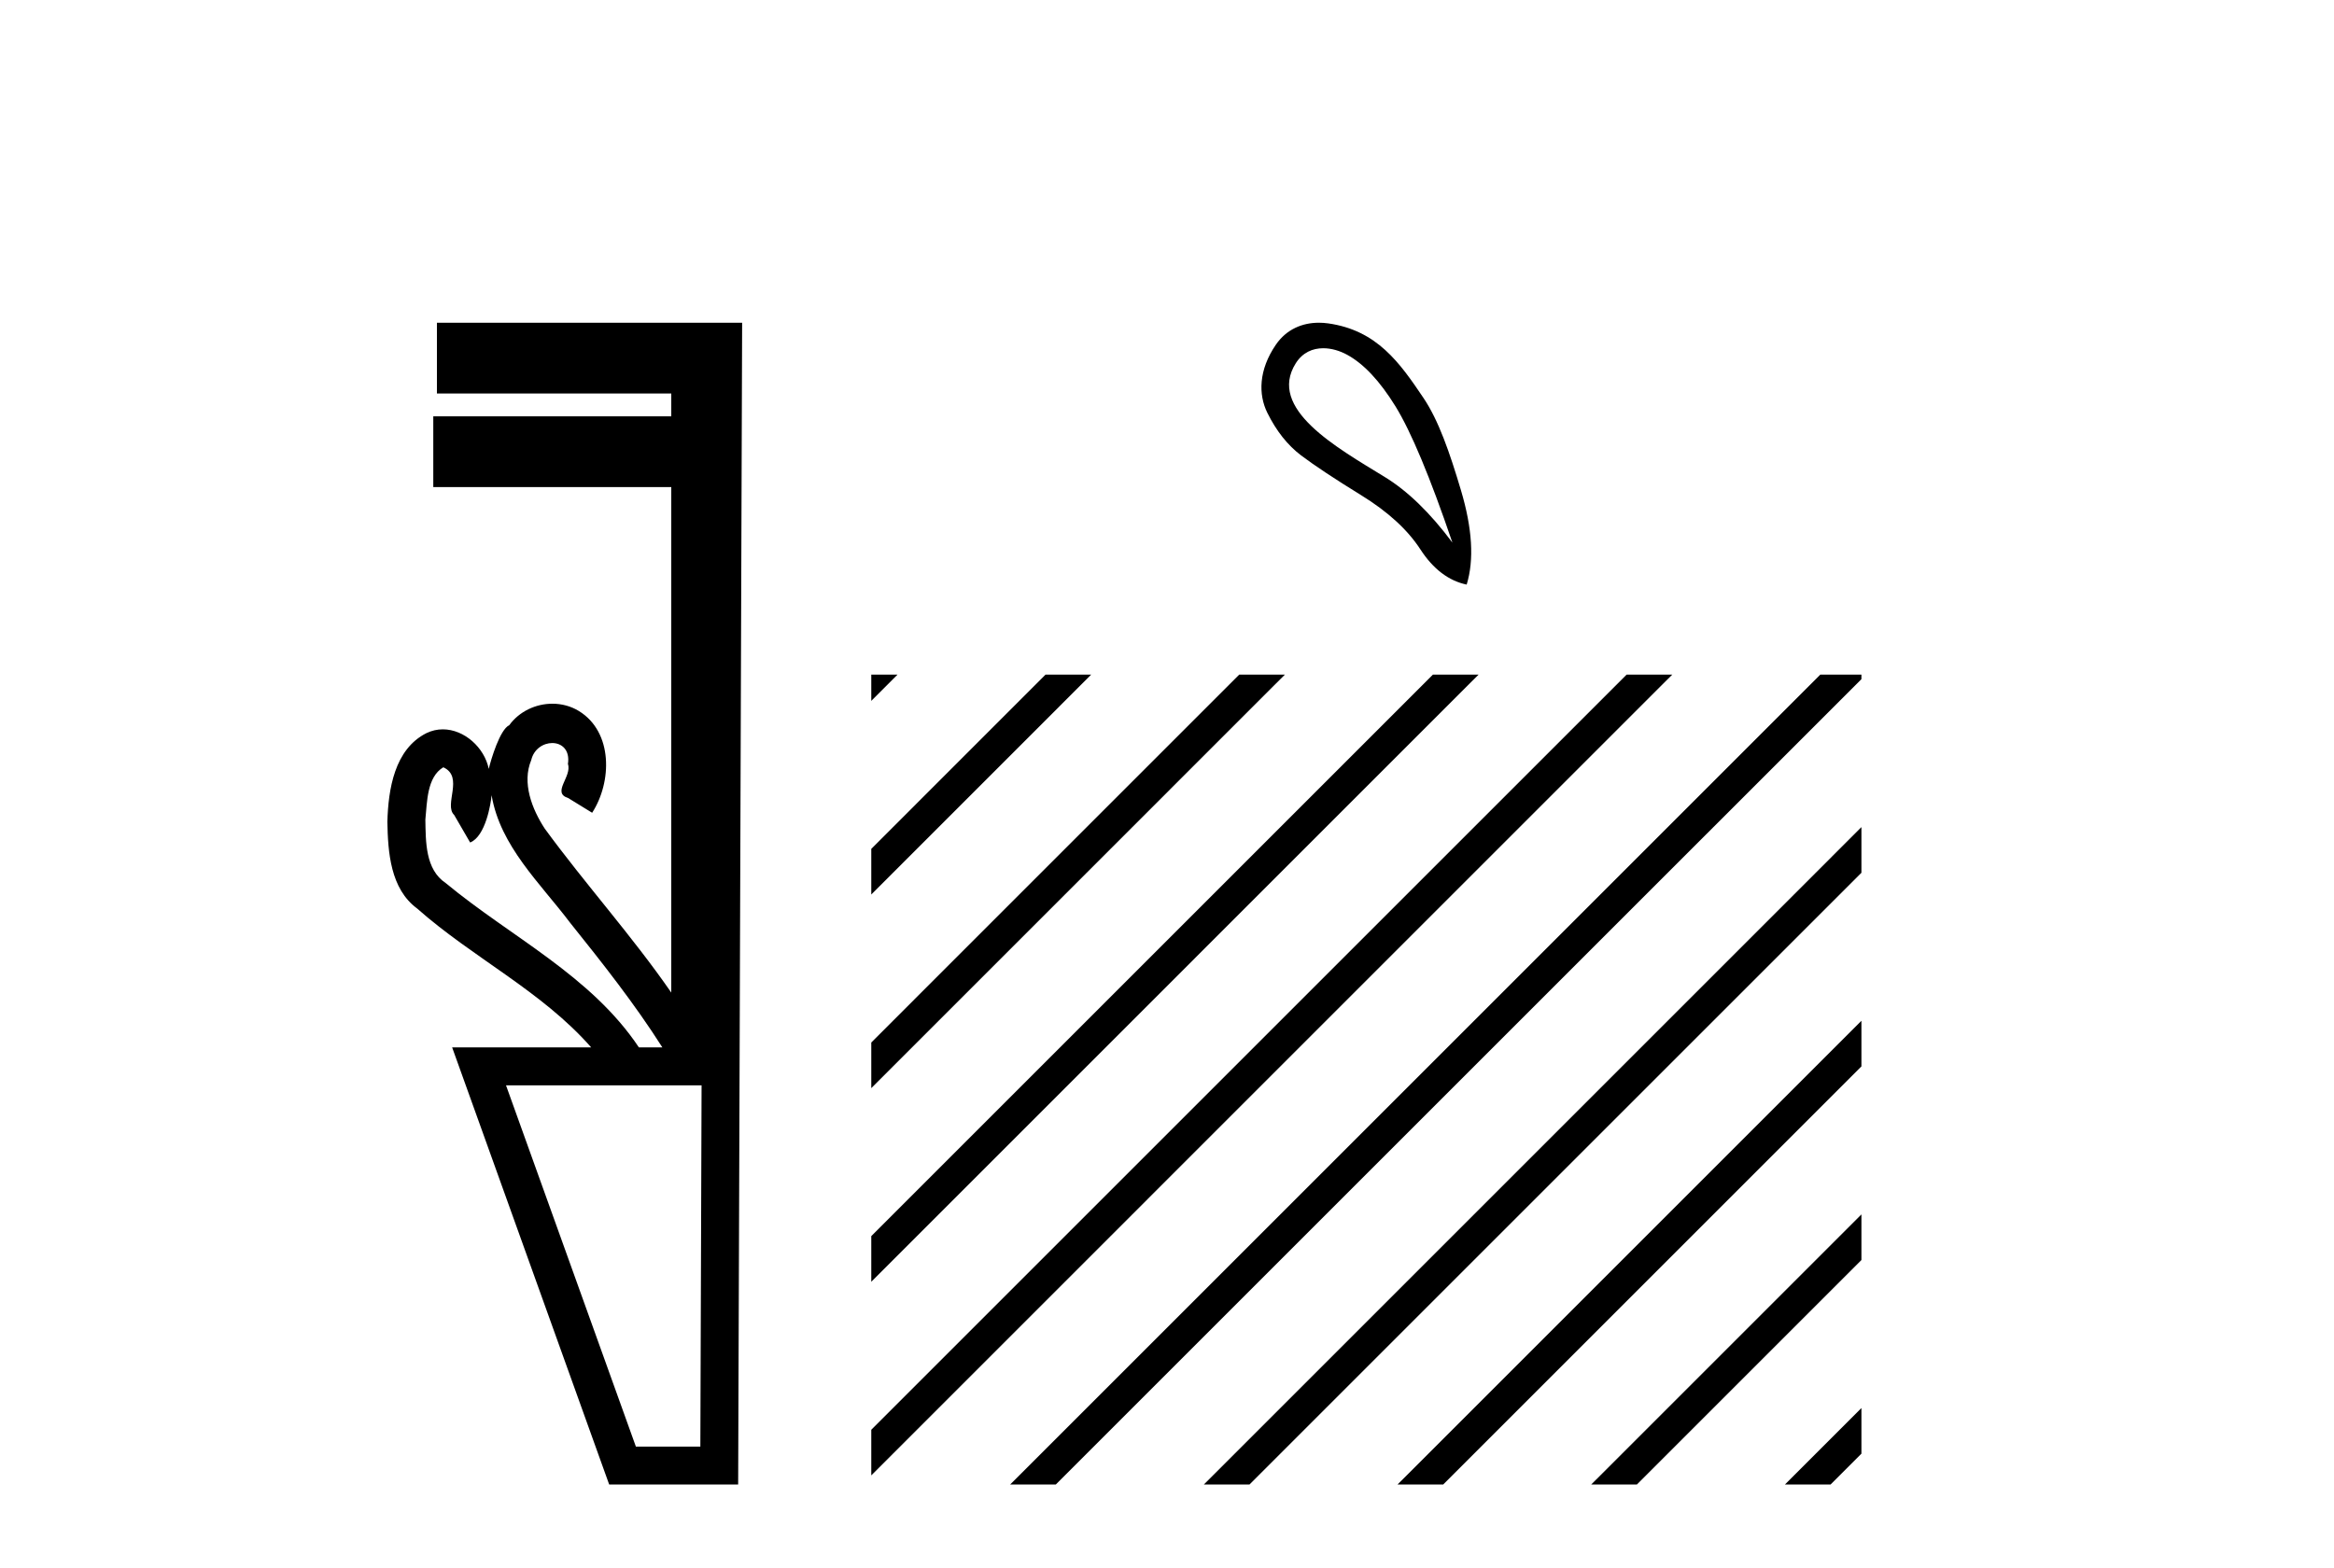
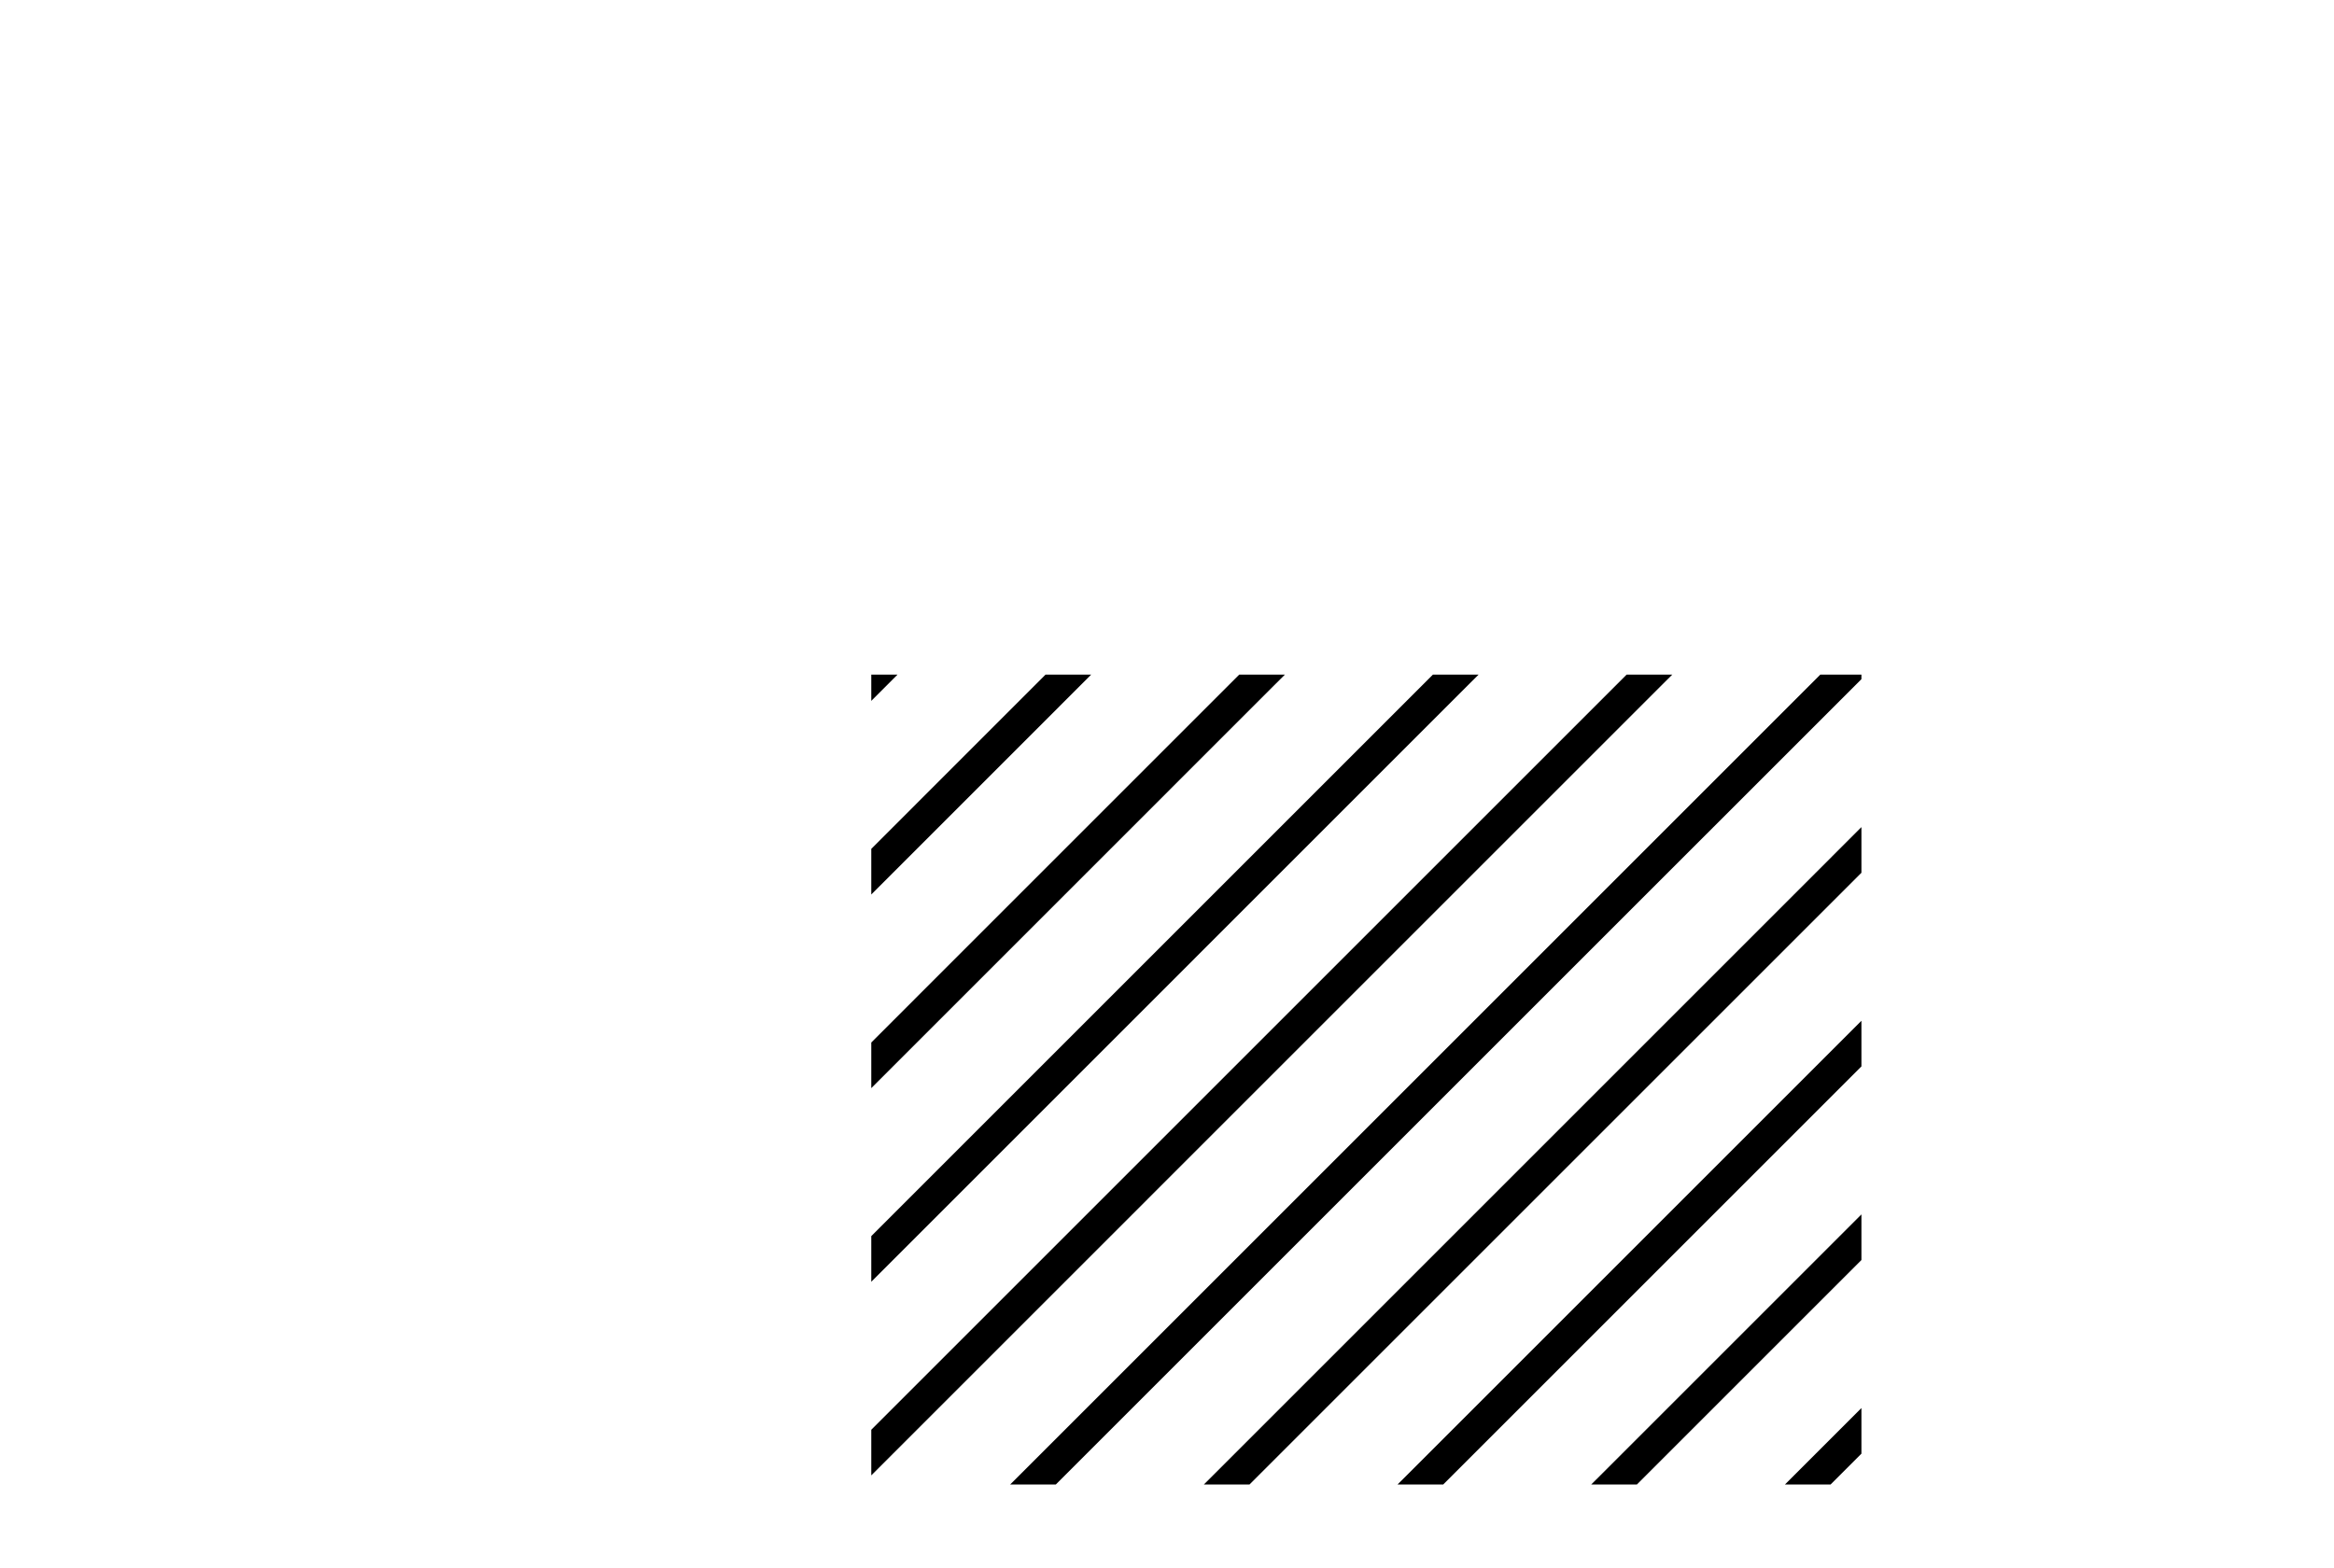
<svg xmlns="http://www.w3.org/2000/svg" width="61.0" height="41.0">
-   <path d="M 11.586 20.059 C 12.135 20.308 11.59 21.04 11.87 21.306 C 12.009 21.545 12.148 21.785 12.287 22.025 C 12.693 21.866 12.831 20.996 12.848 20.789 L 12.848 20.789 C 13.074 22.125 14.118 23.087 14.9 24.123 C 15.745 25.177 16.585 26.24 17.311 27.382 L 16.698 27.382 C 15.441 25.499 13.348 24.495 11.649 23.086 C 11.113 22.73 11.128 22.003 11.117 21.427 C 11.164 20.966 11.156 20.316 11.586 20.059 ZM 18.336 28.374 C 18.325 31.522 18.315 34.67 18.304 37.818 L 16.619 37.818 C 15.488 34.67 14.356 31.522 13.225 28.374 ZM 11.419 8.437 C 11.419 9.054 11.419 9.67 11.419 10.287 L 17.544 10.287 C 17.544 10.486 17.544 10.685 17.544 10.884 L 11.324 10.884 C 11.324 11.501 11.324 12.118 11.324 12.734 L 17.544 12.734 C 17.544 17.139 17.544 21.544 17.544 25.949 C 16.517 24.463 15.302 23.119 14.237 21.662 C 13.903 21.15 13.636 20.467 13.884 19.871 C 13.952 19.579 14.203 19.425 14.433 19.425 C 14.679 19.425 14.9 19.602 14.843 19.973 C 14.955 20.302 14.409 20.725 14.848 20.862 C 15.057 20.99 15.266 21.119 15.476 21.248 C 15.995 20.446 16.026 19.14 15.131 18.589 C 14.919 18.459 14.678 18.397 14.437 18.397 C 14.004 18.397 13.572 18.597 13.309 18.959 C 13.067 19.07 12.833 19.851 12.774 20.101 L 12.774 20.101 C 12.774 20.101 12.774 20.101 12.774 20.101 L 12.774 20.101 C 12.774 20.101 12.774 20.101 12.774 20.101 L 12.774 20.101 C 12.661 19.543 12.134 19.067 11.573 19.067 C 11.431 19.067 11.286 19.098 11.145 19.166 C 10.307 19.588 10.148 20.638 10.124 21.484 C 10.139 22.28 10.202 23.235 10.902 23.751 C 12.356 25.039 14.159 25.909 15.451 27.382 L 11.817 27.382 C 13.186 31.191 14.553 35 15.921 38.809 L 19.292 38.809 C 19.327 28.685 19.361 18.561 19.396 8.437 Z" style="fill:#000000;stroke:none" />
-   <path d="M 34.583 9.104 C 34.797 9.104 35.016 9.17 35.205 9.273 C 35.64 9.509 36.061 9.958 36.471 10.622 C 36.88 11.286 37.376 12.473 37.959 14.185 C 37.376 13.404 36.784 12.83 36.182 12.464 C 34.933 11.698 33.115 10.685 33.866 9.496 C 34.044 9.214 34.309 9.104 34.583 9.104 ZM 34.47 8.437 C 34.039 8.437 33.623 8.606 33.345 9.012 C 32.893 9.672 32.886 10.312 33.121 10.789 C 33.357 11.267 33.652 11.639 34.005 11.906 C 34.359 12.173 34.883 12.52 35.578 12.948 C 36.272 13.376 36.787 13.847 37.122 14.362 C 37.457 14.877 37.86 15.184 38.332 15.283 C 38.53 14.638 38.48 13.816 38.183 12.818 C 37.885 11.819 37.598 10.992 37.206 10.408 C 36.582 9.48 35.988 8.634 34.712 8.454 C 34.631 8.443 34.55 8.437 34.47 8.437 Z" style="fill:#000000;stroke:none" />
  <path d="M 22.771 17.636 L 22.771 18.323 L 22.771 18.323 L 23.159 17.934 L 23.457 17.636 ZM 27.326 17.636 L 22.771 22.192 L 22.771 22.192 L 22.771 23.385 L 28.221 17.934 L 28.519 17.636 ZM 32.388 17.636 L 22.771 27.254 L 22.771 28.447 L 22.771 28.447 L 33.283 17.934 L 33.582 17.636 ZM 37.45 17.636 L 22.771 32.316 L 22.771 33.509 L 38.345 17.934 L 38.644 17.636 ZM 42.513 17.636 L 22.771 37.378 L 22.771 38.571 L 43.407 17.934 L 43.706 17.636 ZM 47.575 17.636 L 26.7 38.511 L 26.401 38.809 L 27.594 38.809 L 48.47 17.934 L 48.649 17.755 L 48.649 17.636 ZM 48.649 21.623 L 31.762 38.511 L 31.463 38.809 L 32.656 38.809 L 48.649 22.817 L 48.649 21.623 ZM 48.649 26.686 L 36.824 38.511 L 36.525 38.809 L 37.719 38.809 L 48.649 27.879 L 48.649 26.686 ZM 48.649 31.748 L 41.886 38.511 L 41.587 38.809 L 42.781 38.809 L 48.649 32.941 L 48.649 31.748 ZM 48.649 36.81 L 46.948 38.511 L 46.65 38.809 L 47.843 38.809 L 48.649 38.003 L 48.649 38.003 L 48.649 36.81 Z" style="fill:#000000;stroke:none" />
</svg>